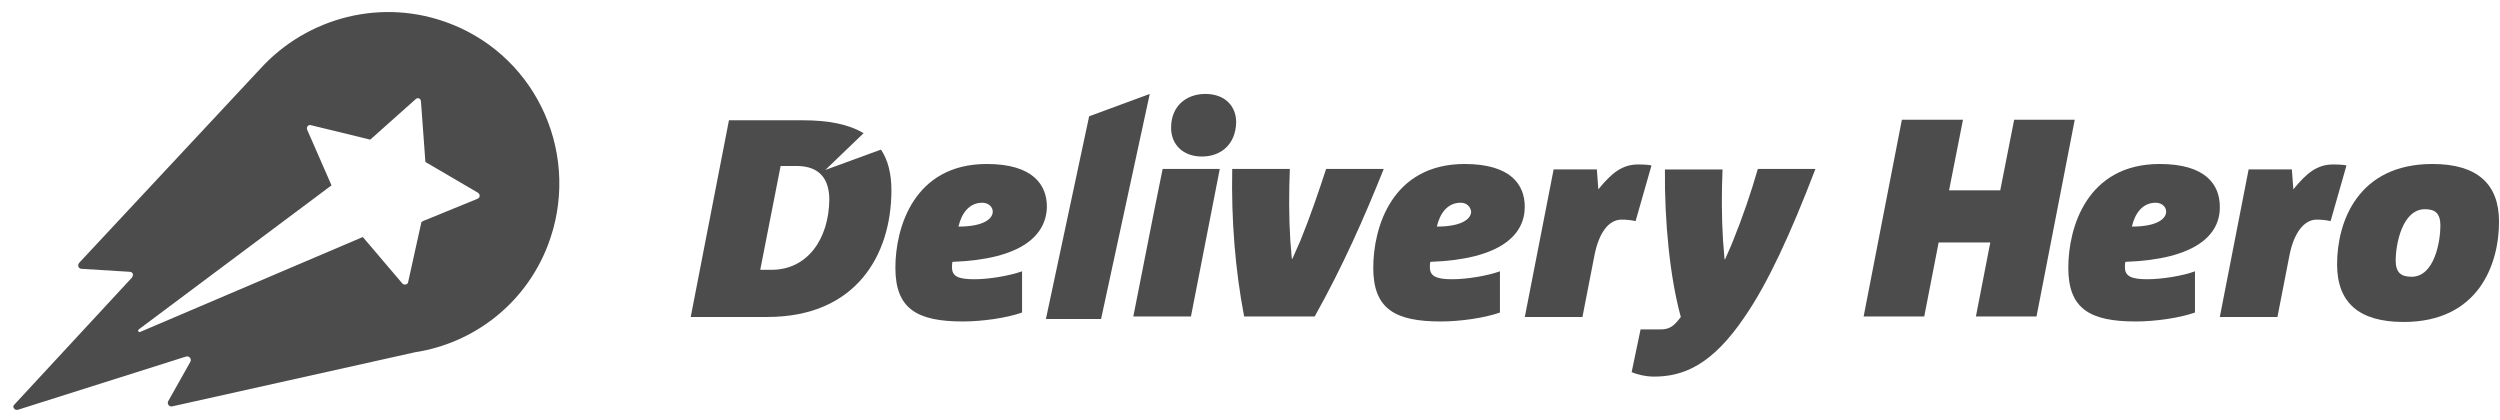
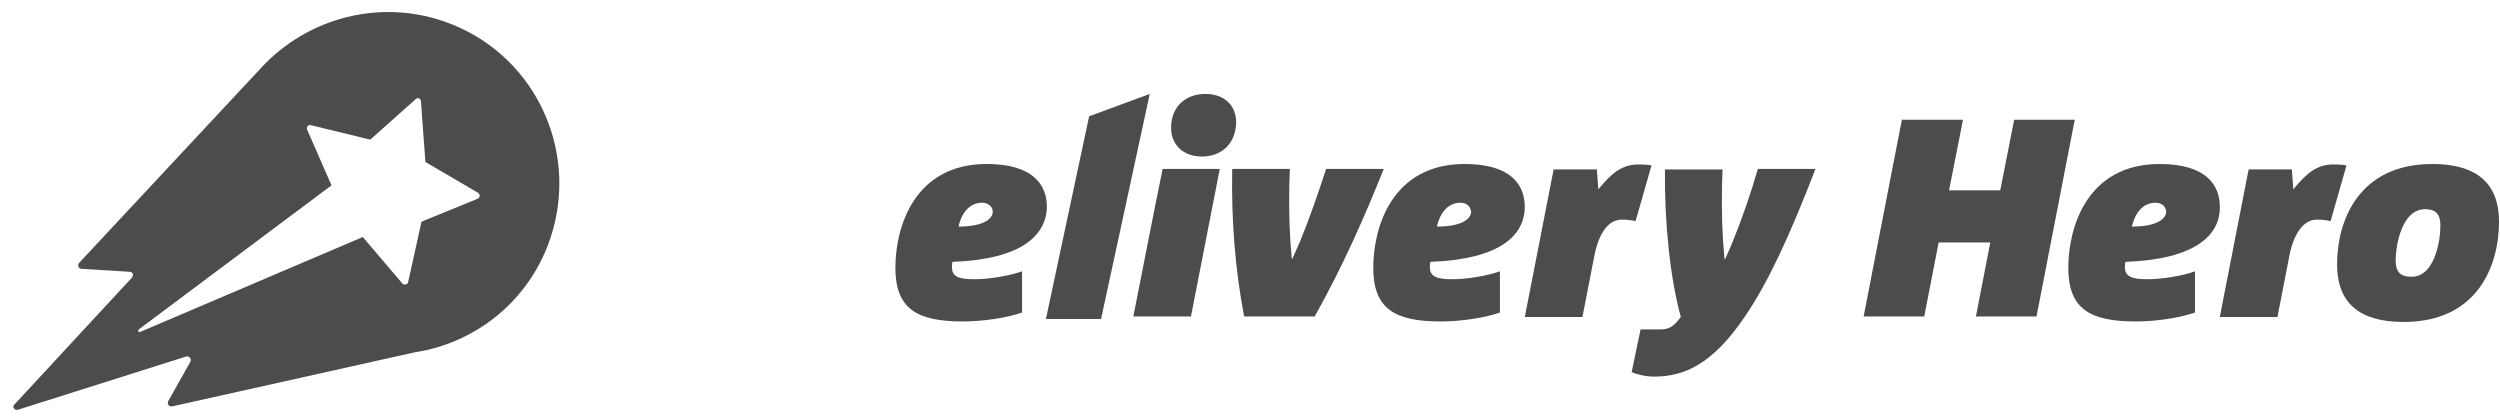
<svg xmlns="http://www.w3.org/2000/svg" width="131" height="22" viewBox="0 0 131 22" fill="none">
  <path fill-rule="evenodd" clip-rule="evenodd" d="M25.024 10.415L22.16 11.586L22.082 11.638L21.379 14.814C21.327 14.918 21.197 14.944 21.093 14.866L19.011 12.419L7.348 17.391C7.27 17.443 7.192 17.313 7.27 17.261L17.371 9.712L16.095 6.796C16.043 6.666 16.147 6.51 16.303 6.562L19.401 7.317L21.796 5.182C21.9 5.104 22.03 5.156 22.056 5.286L22.291 8.488L25.05 10.102C25.18 10.206 25.154 10.363 25.024 10.415ZM23.618 1.251C20.026 -0.154 16.095 0.913 13.648 3.594L4.172 13.747C4.042 13.877 4.094 14.059 4.251 14.085L6.776 14.241C6.984 14.241 7.01 14.424 6.906 14.554L0.736 21.218C0.632 21.322 0.762 21.504 0.918 21.478L9.717 18.693C9.899 18.615 10.056 18.797 9.978 18.953L8.806 21.036C8.754 21.166 8.858 21.322 9.014 21.296L21.744 18.459C24.79 17.99 27.497 15.959 28.694 12.888C30.491 8.254 28.226 3.048 23.618 1.251Z" fill="black" fill-opacity="0.7" />
  <path fill-rule="evenodd" clip-rule="evenodd" d="M57.696 16.714H54.806L57.071 6.093L60.247 4.922L57.696 16.714Z" fill="black" fill-opacity="0.7" />
  <path fill-rule="evenodd" clip-rule="evenodd" d="M51.473 10.623C50.77 10.623 50.38 11.196 50.224 11.873C51.603 11.873 52.02 11.43 52.02 11.092C52.02 10.832 51.785 10.623 51.473 10.623ZM49.911 13.721C49.885 13.799 49.885 13.929 49.885 14.007C49.885 14.476 50.198 14.632 51.057 14.632C51.838 14.632 52.905 14.45 53.556 14.216V16.376C52.749 16.663 51.473 16.845 50.458 16.845C48.063 16.845 46.918 16.194 46.918 14.033C46.918 11.899 47.907 8.593 51.707 8.593C54.128 8.593 54.857 9.686 54.857 10.832C54.831 12.315 53.556 13.591 49.911 13.721Z" fill="black" fill-opacity="0.7" />
  <path fill-rule="evenodd" clip-rule="evenodd" d="M62.979 8.202C61.99 8.202 61.365 7.577 61.365 6.692C61.365 5.547 62.172 4.922 63.161 4.922C64.176 4.922 64.775 5.547 64.775 6.406C64.749 7.577 63.968 8.202 62.979 8.202Z" fill="black" fill-opacity="0.7" />
  <path fill-rule="evenodd" clip-rule="evenodd" d="M60.922 8.853H63.916L62.406 16.584H59.386L60.454 11.169" fill="black" fill-opacity="0.7" />
  <path fill-rule="evenodd" clip-rule="evenodd" d="M72.508 8.853C71.466 11.456 70.347 13.981 68.889 16.584H65.193C64.724 14.137 64.516 11.534 64.568 8.853H67.588C67.536 10.102 67.536 11.378 67.614 12.627C67.64 12.966 67.666 13.252 67.692 13.564H67.718C67.848 13.252 68.004 12.94 68.134 12.627C68.655 11.352 69.124 9.972 69.488 8.853H72.508Z" fill="black" fill-opacity="0.7" />
  <path fill-rule="evenodd" clip-rule="evenodd" d="M76.54 10.623C75.837 10.623 75.447 11.196 75.291 11.873C76.67 11.873 77.087 11.43 77.087 11.092C77.061 10.832 76.853 10.623 76.54 10.623ZM74.952 13.721C74.926 13.799 74.926 13.903 74.926 14.007C74.926 14.476 75.265 14.632 76.098 14.632C76.879 14.632 77.946 14.45 78.597 14.216V16.376C77.79 16.663 76.514 16.845 75.499 16.845C73.104 16.845 71.959 16.194 71.959 14.033C71.959 11.899 72.948 8.593 76.749 8.593C79.169 8.593 79.898 9.686 79.898 10.832C79.898 12.315 78.623 13.591 74.952 13.721Z" fill="black" fill-opacity="0.7" />
  <path fill-rule="evenodd" clip-rule="evenodd" d="M85.705 11.586C85.471 11.534 85.237 11.508 84.976 11.508C84.299 11.508 83.779 12.184 83.544 13.408L82.92 16.61H79.9L81.41 8.878H83.675L83.753 9.92C84.456 9.061 85.002 8.618 85.835 8.618C86.226 8.618 86.434 8.644 86.538 8.67L85.705 11.586Z" fill="black" fill-opacity="0.7" />
  <path fill-rule="evenodd" clip-rule="evenodd" d="M95.129 8.853C93.802 12.315 92.63 14.84 91.433 16.584C89.715 19.135 88.205 19.734 86.669 19.734C86.201 19.734 85.732 19.604 85.498 19.5L85.966 17.261H87.007C87.528 17.261 87.736 17.052 88.075 16.61C87.502 14.527 87.216 11.612 87.242 8.879H90.261C90.209 10.128 90.209 11.378 90.287 12.601C90.314 12.94 90.34 13.278 90.366 13.59H90.392C90.522 13.278 90.678 12.966 90.808 12.627C91.303 11.404 91.745 10.128 92.11 8.853H95.129Z" fill="black" fill-opacity="0.7" />
  <path fill-rule="evenodd" clip-rule="evenodd" d="M106.713 16.584H103.537L104.292 12.705H101.585L100.83 16.584H97.654L99.658 6.275H102.86L102.131 9.972H104.813L105.542 6.275H108.717L106.713 16.584Z" fill="black" fill-opacity="0.7" />
  <path fill-rule="evenodd" clip-rule="evenodd" d="M112.96 10.623C112.257 10.623 111.867 11.196 111.711 11.873C113.09 11.873 113.507 11.43 113.507 11.092C113.507 10.832 113.273 10.623 112.96 10.623ZM111.372 13.721C111.346 13.799 111.346 13.903 111.346 14.007C111.346 14.476 111.685 14.632 112.518 14.632C113.299 14.632 114.392 14.45 115.017 14.216V16.376C114.21 16.663 112.934 16.845 111.919 16.845C109.524 16.845 108.379 16.194 108.379 14.033C108.379 11.899 109.368 8.593 113.168 8.593C115.589 8.593 116.318 9.686 116.318 10.832C116.344 12.315 115.043 13.591 111.372 13.721Z" fill="black" fill-opacity="0.7" />
  <path fill-rule="evenodd" clip-rule="evenodd" d="M122.123 11.586C121.889 11.534 121.655 11.508 121.394 11.508C120.743 11.508 120.197 12.184 119.962 13.408L119.338 16.61H116.318L117.828 8.878H120.093L120.171 9.92C120.874 9.061 121.42 8.618 122.253 8.618C122.644 8.618 122.852 8.644 122.956 8.67L122.123 11.586Z" fill="black" fill-opacity="0.7" />
  <path fill-rule="evenodd" clip-rule="evenodd" d="M127.07 10.962C125.873 10.962 125.534 12.81 125.534 13.643C125.534 14.294 125.821 14.502 126.367 14.502C127.565 14.502 127.877 12.654 127.877 11.821C127.877 11.17 127.591 10.962 127.07 10.962ZM125.951 16.871C123.608 16.871 122.463 15.856 122.463 13.851C122.463 11.613 123.556 8.593 127.461 8.593C129.803 8.593 130.949 9.634 130.949 11.613C130.949 13.877 129.856 16.871 125.951 16.871Z" fill="black" fill-opacity="0.7" />
-   <path fill-rule="evenodd" clip-rule="evenodd" d="M40.436 14.137H39.837L40.905 8.697H41.738C42.987 8.697 43.456 9.426 43.456 10.467C43.43 12.523 42.31 14.137 40.436 14.137ZM43.248 8.905L45.252 6.979C44.471 6.51 43.404 6.302 42.05 6.302H38.197L36.193 16.61H40.202C44.862 16.61 46.71 13.356 46.71 9.972C46.71 9.087 46.528 8.384 46.163 7.838L43.248 8.905Z" fill="black" fill-opacity="0.7" />
</svg>